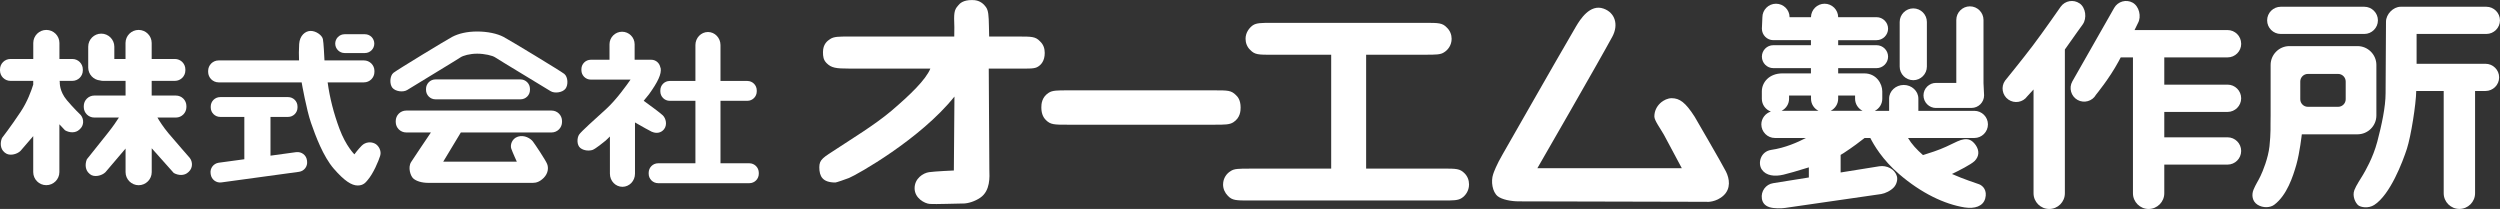
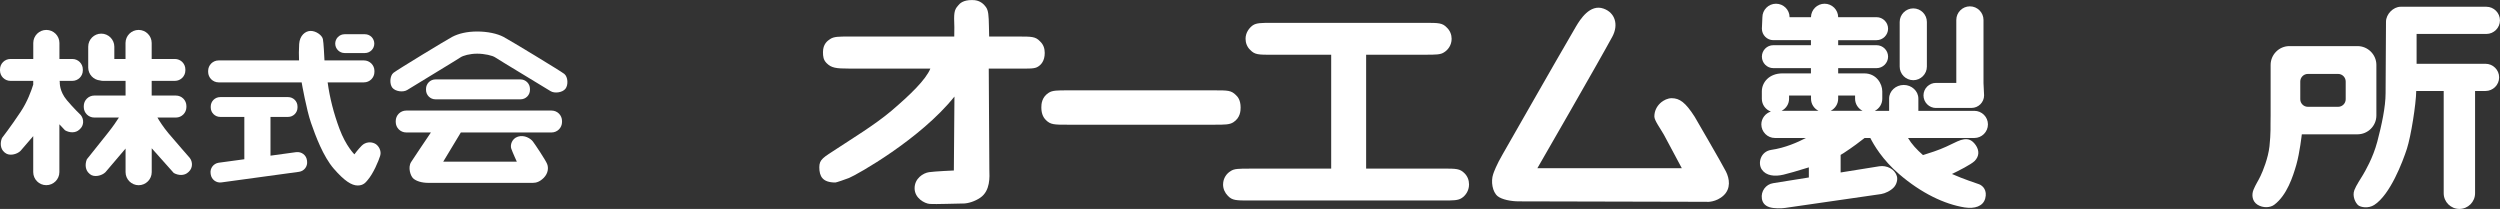
<svg xmlns="http://www.w3.org/2000/svg" id="_レイヤー_2" viewBox="0 0 551.5 46.09">
  <rect x="0" y="0" width="551.5" height="46.09" fill="#333333" stroke="none" />
  <defs>
    <style>.cls-1{fill:#fff;}</style>
  </defs>
  <g id="_レイヤー_1-2">
    <path class="cls-1" d="M212.41,44.89c-1.18,0-6.1.19-7.28.1-1.18-.09-3.37-1.28-3.37-3.46s1.91-3.37,3.19-3.55c1.28-.19,5.47-.37,5.47-.37l.13-16.31c-7.5,9.39-21.5,17.24-23.26,17.96-.82.32-2.79,1-3,1-2.81,0-3.55-1.33-3.55-3.37,0-1.74.88-2.15,4.01-4.18,2.8-1.87,8.25-5.16,11.93-8.29,4.07-3.47,7.55-6.82,8.56-9.29h-17.87c-3.02,0-3.97-.16-5.02-1.2-.71-.72-.8-1.45-.8-2.44,0-1.76.98-2.49,1.59-2.88.83-.55,1.87-.55,4.23-.55h23.14l.02-2.05c-.11-3.02-.11-3.79.88-4.84.33-.43,1.1-1.16,2.96-1.16.6,0,2.04,0,3.13,1.55.55.77.61,1.86.66,4.23l.05,2.27h6.43c2.96,0,3.79,0,4.78,1.05.77.71,1.05,1.59,1.05,2.58,0,1.76-.83,2.6-1.43,2.98-.77.55-2.04.46-4.4.46h-6.52l.13,22.31c.05,1.54.26,4.64-2.01,6.18-1.12.77-2.63,1.28-3.82,1.28Z" />
    <path class="cls-1" d="M267.85,19.93c3.03,0,3.74,0,4.79,1.04.44.39,1.04,1.16,1.04,2.75,0,.72-.06,2.26-1.6,3.25-.83.54-1.87.54-4.24.54h-32.29c-3.02,0-3.79,0-4.84-1.04-.38-.39-.99-1.16-.99-2.75,0-.71.06-2.25,1.6-3.24.82-.55,1.87-.55,4.23-.55h32.29Z" />
    <path class="cls-1" d="M301.37,37.19h16.88c3.02,0,3.79,0,4.83,1.04.67.67.99,1.54.99,2.47,0,1.43-.83,2.48-1.6,2.98-.82.55-1.86.55-4.23.55h-42.54c-3.02,0-3.86,0-4.84-1.04-.66-.67-1.05-1.54-1.05-2.48,0-1.43.83-2.47,1.65-2.95.77-.56,1.81-.56,4.24-.56h17.96V12.08h-13.01c-3.02,0-3.84,0-4.83-1.05-.72-.65-1.05-1.59-1.05-2.47,0-1.38.82-2.41,1.59-2.97.83-.55,1.87-.55,4.29-.55h33.69c3.03,0,3.85,0,4.84,1.05.71.67,1.05,1.58,1.05,2.47,0,1.42-.83,2.47-1.65,2.97-.77.54-1.81.54-4.23.54h-12.98v25.11Z" />
    <path class="cls-1" d="M376.59,44.52c-1.97,0-35.57-.1-41.51-.1-1.81,0-3.76-.41-4.67-1.12-1.21-.95-1.55-3.31-1.02-4.87.11-.36.74-2.1,2.13-4.46.61-1.02,11.27-19.8,16.14-28.12.91-1.54,3.09-5.03,6.09-3.95,2.54.9,3.35,3.55,1.93,6.19-2.98,5.52-16.54,29.02-16.54,29.02h31.87s-2.97-5.59-3.96-7.4c-.77-1.37-2.1-3.13-2.1-4.01,0-2.47,2.21-4.04,3.81-4.04,1.76,0,3.06.93,5.08,4.09,0,0,6.09,10.46,6.9,12.08.81,1.62,1.11,3.76-.51,5.28-1.63,1.53-3.66,1.43-3.66,1.43" />
-     <path class="cls-1" d="M494.4,9.65v-.02c0-1.65-1.35-3-3-3h-20.52c.45-.92.75-1.53.75-1.53.81-1.43.28-3.7-1.16-4.51-1.43-.8-3.27-.28-4.08,1.15l-9.24,16.23c-.8,1.43-.28,3.27,1.15,4.07,1.44.81,3.28.29,4.08-1.15,0,0,2.95-3.57,4.99-7.36.15-.27.31-.57.46-.87h2.7s0,.05,0,.08v29.91c0,1.9,1.56,3.45,3.45,3.45s3.46-1.55,3.46-3.45v-6.34h13.96c1.65,0,3-1.35,3-3v-.02c0-1.65-1.35-3-3-3h-13.96v-5.6h13.96c1.65,0,3-1.35,3-2.99v-.03c0-1.65-1.35-3-3-3h-13.96v-5.93s0-.06,0-.08h13.97c1.65,0,3-1.35,3-3Z" />
-     <path class="cls-1" d="M458.77.76c-1.35-.95-3.22-.62-4.18.72,0,0-3.87,5.57-6.19,8.63-2.32,3.06-6.08,7.68-6.08,7.68-.96,1.34-.63,3.22.72,4.17,1.35.95,3.23.63,4.18-.72,0,0,.56-.59,1.38-1.5v22.91c0,1.9,1.56,3.45,3.46,3.45s3.45-1.55,3.45-3.45V10.92c1.88-2.69,3.95-5.55,3.95-5.55.95-1.35.66-3.66-.68-4.61Z" />
-     <path class="cls-1" d="M503.13,7.49h18.44c1.65,0,3-1.35,3-3s-1.35-3-3-3h-18.44c-1.65,0-3,1.35-3,3s1.35,3,3,3Z" />
    <path class="cls-1" d="M548.32,14.08h-15.22v-6.59h15.39c1.65,0,3-1.35,3-3s-1.35-3-3-3h-18.9c-1.65,0-3.24,1.65-3.24,3.3,0,0-.09,12.73-.09,15.78s-.88,7.07-1.83,10.68c-.96,3.62-2.7,6.53-3.14,7.29-.44.75-1.54,2.38-1.92,3.4-.52,1.37.28,2.86.83,3.32.56.48,2.26.78,3.56-.05,3.52-2.26,6.27-9.52,7.2-12.38.91-2.82,2.02-9.87,2.06-12.76h6.06v22.57c0,1.9,1.56,3.45,3.46,3.45s3.46-1.55,3.46-3.45v-22.57h2.31c1.64,0,3-1.34,3-3s-1.36-3-3-3Z" />
    <path class="cls-1" d="M524.23,25.47v-11.15c0-2.28-1.88-4.15-4.16-4.15h-15.03c-2.27,0-4.14,1.87-4.14,4.15v11.15l-.02,1.6s.07,2.48-.23,5.19c-.3,2.7-1.5,5.55-1.96,6.52-.44.98-1.12,1.95-1.57,3.08-.45,1.13-.3,2.56.9,3.31,1.21.75,2.78.67,3.68,0,2.8-2.1,4.13-6.24,4.88-8.85.75-2.64,1.2-6.69,1.2-6.69h12.29c2.28,0,4.16-1.86,4.16-4.15ZM517.46,21.9c0,.91-.75,1.66-1.65,1.66h-6.71c-.91,0-1.66-.75-1.66-1.66v-3.92c0-.91.75-1.67,1.66-1.67h6.71c.9,0,1.65.76,1.65,1.67v3.92Z" />
    <path class="cls-1" d="M422.07,17.69c1.65,0,3-1.36,3-2.99V4.85c0-1.65-1.35-3-3-3s-3,1.35-3,3v9.85c0,1.64,1.35,2.99,3,2.99Z" />
    <path class="cls-1" d="M427.08,23.81h7.83c1.53,0,2.78-1.24,2.78-2.77l-.13-2.74V4.4c0-1.65-1.35-3-3-3s-3,1.35-3,3v13.89h-4.48c-1.52-.01-2.76,1.24-2.76,2.76s1.24,2.77,2.76,2.77Z" />
    <path class="cls-1" d="M436.54,40.63c-.63-.23-3.37-1.11-5.94-2.25,1.41-.68,4.24-2.1,5.01-2.87,1.04-1.06,1.04-2.33.23-3.5-.82-1.16-1.63-1.4-2.57-1.28-.92.12-1.73.58-3.95,1.63-1.57.74-3.89,1.48-5.11,1.85-1.34-1.17-2.51-2.43-3.3-3.77h14.63c1.65,0,3-1.35,3-3s-1.35-2.99-3-2.99h-12.35v-2.71c0-1.65-1.46-3-3.22-3s-3.23,1.34-3.23,3v2.71h-3.15c.97-.5,1.64-1.49,1.64-2.65v-1.65c0-1.66-1.28-3.96-3.96-3.96h-5.77v-1.16h8.47c1.39,0,2.54-1.14,2.54-2.53s-1.14-2.53-2.54-2.53h-8.47v-1.11h8.47c1.39,0,2.54-1.14,2.54-2.53s-1.14-2.54-2.54-2.54h-8.47c-.01-1.64-1.36-2.97-3-2.97s-2.98,1.34-3,2.98h-4.72c0-1.65-1.35-2.98-3-2.98s-3,1.35-3,3l-.11,2.51c0,1.39,1.14,2.53,2.52,2.53h8.3v1.11h-8.3c-1.39,0-2.52,1.13-2.52,2.53s1.14,2.53,2.52,2.53h8.3v1.16h-6.29c-2.92,0-4.54,1.98-4.54,3.96v1.65c0,1.29.83,2.39,1.99,2.81-1.2.38-2.1,1.51-2.1,2.83,0,1.65,1.35,3,3,3h6.84c-1.8.94-4.62,2.19-7.63,2.62-2.44.36-3.04,3.01-2.09,4.36.93,1.35,2.79,1.58,4.77,1.11.9-.22,3.15-.83,5.59-1.61v2.23l-7.87,1.26c-1.63.24-2.75,1.79-2.49,3.41v.02c.13.82.6,1.52,1.65,1.86,1.04.33,2.66.29,3.47.17l21.19-3.06c.88-.14,2.1-.72,2.81-1.49.6-.66.87-1.67.67-2.4l-.02-.05c-.44-1.59-2.24-2.44-3.86-2.19l-8.54,1.37v-3.88c.24-.13.47-.27.68-.41,1.96-1.28,3.64-2.55,4.61-3.32h1.26c.73,1.45,2.66,4.81,6.37,7.98,4.88,4.2,10,6.63,14.44,7.34,2.21.34,4.07-.24,4.54-1.98.47-1.75-.46-2.8-1.39-3.15ZM393.03,24.44c.97-.5,1.64-1.49,1.64-2.65v-.72h4.84v.72c0,1.16.67,2.15,1.64,2.65h-8.11ZM403.86,24.44c.96-.5,1.64-1.49,1.64-2.65v-.72h3.73v.72c0,1.16.68,2.15,1.64,2.65h-7.01Z" />
    <path class="cls-1" d="M41.85,34.82s-3.17-3.62-4.67-5.4c-1.22-1.46-2.03-2.76-2.45-3.49h4.08c1.27,0,2.31-1.04,2.31-2.31v-.23c0-1.27-1.03-2.31-2.31-2.31h-5.35v-3.24h5.12c1.27,0,2.31-1.03,2.31-2.3v-.23c0-1.27-1.04-2.3-2.31-2.3h-5.12v-3.53c0-1.59-1.3-2.88-2.88-2.88h0c-1.59,0-2.89,1.29-2.89,2.88v3.53h-2.47v-2.71c0-1.58-1.3-2.88-2.88-2.88h0c-1.59,0-2.88,1.29-2.88,2.88v4.6c0,1.5,1.16,2.72,2.62,2.85.19.05.4.09.6.09h5.02v3.24h-6.91c-1.26,0-2.31,1.04-2.31,2.31v.23c0,1.27,1.04,2.31,2.31,2.31h5.44c-.49.78-1.31,2-2.56,3.56-2.4,3.03-4.51,5.65-4.51,5.65-.46,1.11-.34,2.42.54,3.15l.17.15c.88.73,2.58.35,3.39-.45l4.44-5.22v5.21c0,1.58,1.3,2.88,2.89,2.88h0c1.58,0,2.88-1.3,2.88-2.88v-5.27l4.86,5.45c1.03.58,2.35.63,3.18-.15l.17-.16c.83-.78.88-2.1.18-3.02Z" />
    <path class="cls-1" d="M14.74,22.09c-1.6-1.91-1.59-3.74-1.55-4.25h2.77c1.27,0,2.31-1.03,2.31-2.3v-.23c0-1.27-1.04-2.3-2.31-2.3h-2.85v-3.53c0-1.59-1.3-2.88-2.89-2.88h0c-1.58,0-2.88,1.29-2.88,2.88v3.53H2.31c-1.27,0-2.31,1.03-2.31,2.3v.23c0,1.27,1.04,2.3,2.31,2.3h5.02v.82c-.4,1.29-1.28,3.78-2.8,6.04C2.39,27.93.44,30.44.44,30.44c-.47,1.11-.35,2.42.53,3.15l.18.14c.88.73,2.57.36,3.38-.45l2.8-3.25v7.94c0,1.58,1.29,2.88,2.88,2.88h0c1.59,0,2.89-1.3,2.89-2.88v-10.55l1.24,1.32c1.02.59,2.35.64,3.17-.15l.17-.16c.83-.78.87-2.1.17-3.01,0,0-1.62-1.55-3.12-3.34ZM13.1,18.05v-.2h.06l-.06.2Z" />
    <path class="cls-1" d="M114.83,21.91c1.15,0,2.08-.93,2.08-2.07v-.23c0-1.14-.93-2.09-2.08-2.09h-18.78c-1.14,0-2.07.95-2.07,2.09v.23c0,1.14.94,2.07,2.07,2.07h18.78Z" />
    <path class="cls-1" d="M124.48,16.3c-.82-.65-12-7.42-13.4-8.16-1.41-.74-3.54-1.19-5.81-1.19s-4.12.45-5.53,1.19c-1.4.75-12.11,7.26-12.94,7.92-.82.66-.9,2.47-.25,3.29.66.83,2.39,1.07,3.3.49.91-.58,11.13-6.76,11.71-7.17.58-.41,2.1-.83,3.71-.83s3.41.41,3.99.83c.58.41,11.26,6.84,12.17,7.42.91.58,2.64.33,3.3-.5.66-.82.58-2.63-.25-3.29Z" />
    <path class="cls-1" d="M121.68,24.39h-32.07c-1.27,0-2.31,1.03-2.31,2.3v.23c0,1.27,1.04,2.3,2.31,2.3h5.45c-1.4,2.07-3.86,5.72-4.37,6.53-.74,1.16-.17,3.05.49,3.63.66.57,1.82.96,3.35.96h23c.78,0,1.56-.25,2.43-1.12.98-1,1.07-2.23.73-3.06-.32-.82-2.63-4.28-3.13-4.94-.49-.66-1.89-1.53-3.3-1.08-1.41.46-1.73,1.9-1.48,2.64.25.74,1.23,2.89,1.23,2.89h-16.24l3.89-6.45h20.02c1.27,0,2.3-1.04,2.3-2.3v-.23c0-1.27-1.03-2.3-2.3-2.3Z" />
-     <path class="cls-1" d="M165.32,36.02h-6.38v-13.78h5.93c1.14,0,2.07-.93,2.07-2.07v-.23c0-1.15-.94-2.08-2.07-2.08h-5.93v-7.92c0-1.59-1.25-2.88-2.76-2.88h0c-1.53,0-2.77,1.3-2.77,2.88v7.92h-5.67c-1.14,0-2.07.93-2.07,2.08v.23c0,1.14.93,2.07,2.07,2.07h5.67v13.78h-8.23c-1.15,0-2.08.94-2.08,2.09v.23c0,1.13.94,2.07,2.08,2.07h20.14c1.15,0,2.07-.94,2.07-2.07v-.23c0-1.14-.93-2.09-2.07-2.09Z" />
-     <path class="cls-1" d="M143.85,29.08c.91.41,1.97.27,2.63-.56.77-.97.42-2.4-.25-3.06-.51-.51-3.09-2.4-4.23-3.23.48-.56.9-1.07,1.19-1.46,1.89-2.64,2.8-4.46,2.55-5.77,0-.04-.04-.07-.06-.1-.17-.97-.99-1.72-2-1.72h-3.68v-3.42c0-1.52-1.25-2.76-2.77-2.76s-2.77,1.24-2.77,2.76v3.42h-4.13c-1.14,0-2.07.94-2.07,2.07v.24c0,1.14.93,2.07,2.07,2.07h8.77c-.8,1.16-3.17,4.47-5.31,6.42-2.63,2.4-5.6,5.03-6.05,5.73-.46.7-.54,2.27.28,2.93.83.66,2.06.66,2.73.42.65-.25,2.38-1.65,2.88-2.06.09-.08.43-.4.92-.89v8.22c0,1.59,1.24,2.88,2.76,2.88h0c1.53,0,2.77-1.29,2.77-2.88v-11.32c1.55.89,3.3,1.88,3.77,2.09Z" />
    <path class="cls-1" d="M76.02,11.7h4.48c1.14,0,2.07-.93,2.07-2.07h0c0-1.15-.92-2.08-2.07-2.08h-4.48c-1.14,0-2.07.94-2.07,2.07h0c0,1.15.94,2.08,2.07,2.08Z" />
    <path class="cls-1" d="M65.36,33.56l-5.69.78v-8.55h3.89c1.14,0,2.07-.93,2.07-2.07v-.23c0-1.14-.93-2.07-2.07-2.07h-14.99c-1.14,0-2.08.93-2.08,2.07v.23c0,1.14.94,2.07,2.08,2.07h5.33v9.34l-5.67.77c-1.13.17-1.93,1.22-1.77,2.35l.03.23c.17,1.13,1.22,1.92,2.35,1.76l17.14-2.34c1.13-.16,1.92-1.21,1.76-2.34l-.03-.23c-.16-1.13-1.22-1.91-2.34-1.76Z" />
    <path class="cls-1" d="M82.67,31.66c-.84-.42-2.03-.36-2.87.47-.84.84-1.62,1.92-1.62,1.92,0,0-1.86-1.8-3.29-5.63-1.24-3.32-2.15-6.81-2.61-10.25h8.01c1.27,0,2.31-1.03,2.31-2.31v-.23c0-1.26-1.04-2.3-2.31-2.3h-8.71c-.04-.81-.19-3.99-.35-4.71-.18-.84-1.5-1.8-2.69-1.8s-2.42,1.02-2.54,2.87c-.08,1.27-.08,2.58-.03,3.64h-17.74c-1.27,0-2.31,1.04-2.31,2.3v.23c0,1.27,1.04,2.31,2.31,2.31h18.32c.01.12.03.2.03.2,0,0,1.03,5.85,2.03,8.73,1,2.89,2.69,7.42,5.02,10.11,2.33,2.69,3.95,3.71,5.27,3.71s1.81-.75,2.15-1.13c1.32-1.51,2.45-4.25,2.81-5.4.37-1.13-.36-2.33-1.19-2.74Z" />
  </g>
</svg>